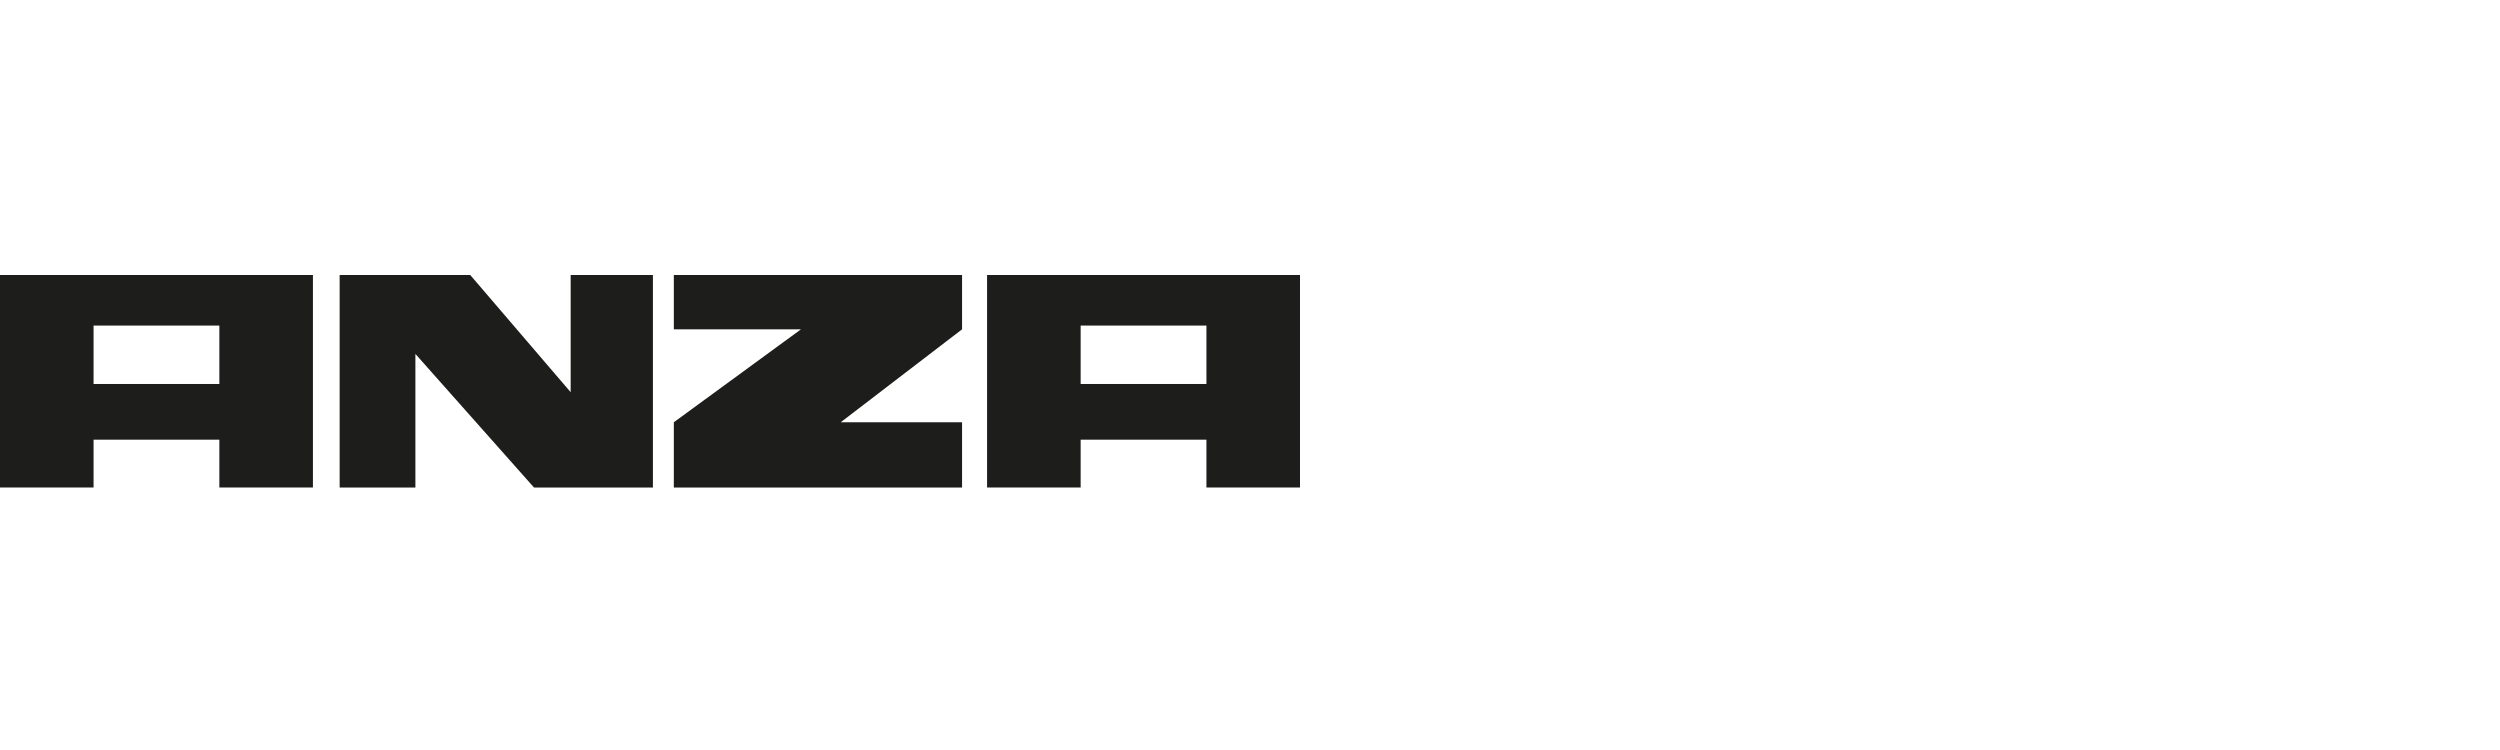
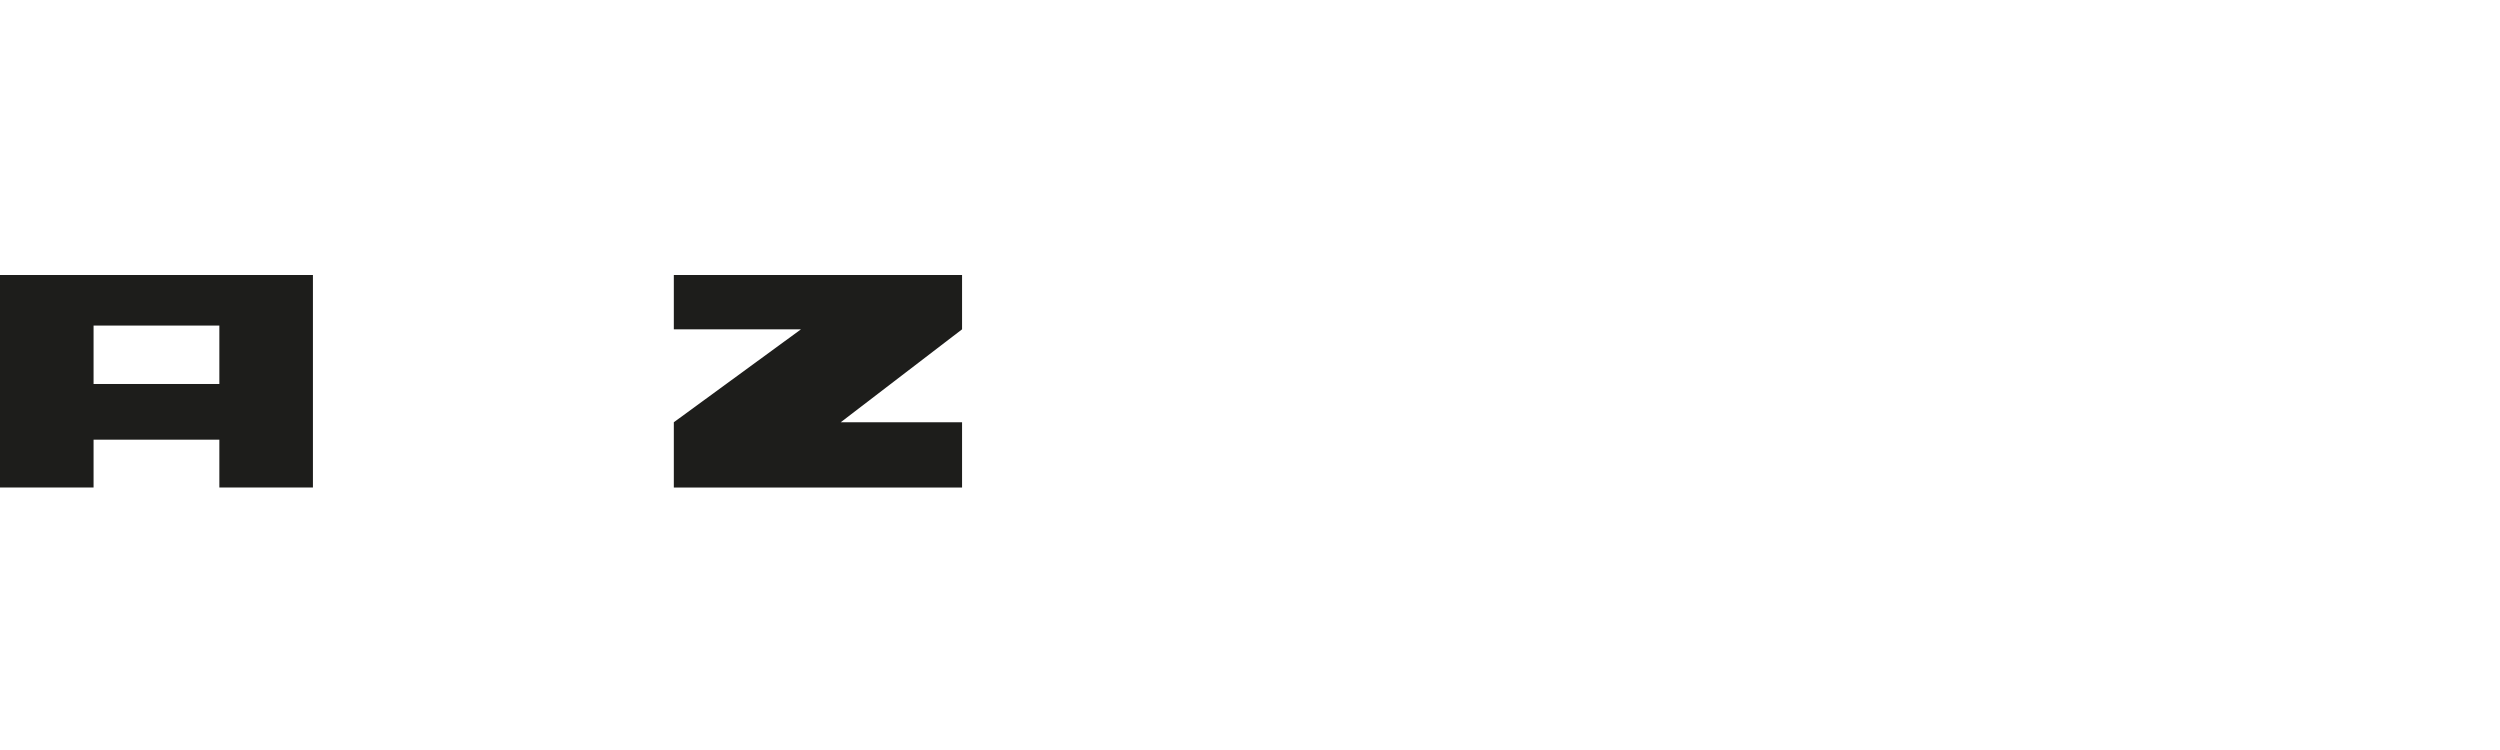
<svg xmlns="http://www.w3.org/2000/svg" width="200" height="60" viewBox="0 0 200 60" fill="none">
  <path d="M0 22V39H7.485V35.174H17.548V39H25.034V22H0ZM7.485 26.045H17.548V30.719H7.485V26.045Z" fill="#1D1D1B" />
-   <path d="M78.966 22V39H86.452V35.174H96.515V39H104V22H78.966ZM86.452 26.045H96.515V30.719H86.452V26.045Z" fill="#1D1D1B" />
-   <path d="M52.233 39V22H45.653V31.375L37.619 22H27.172V39H33.232V28.314L42.719 39H52.233Z" fill="#1D1D1B" />
  <path d="M53.906 22V26.346H64.078L53.906 33.78V39H76.965V33.78H67.259L76.965 26.346V22H53.906Z" fill="#1D1D1B" />
</svg>